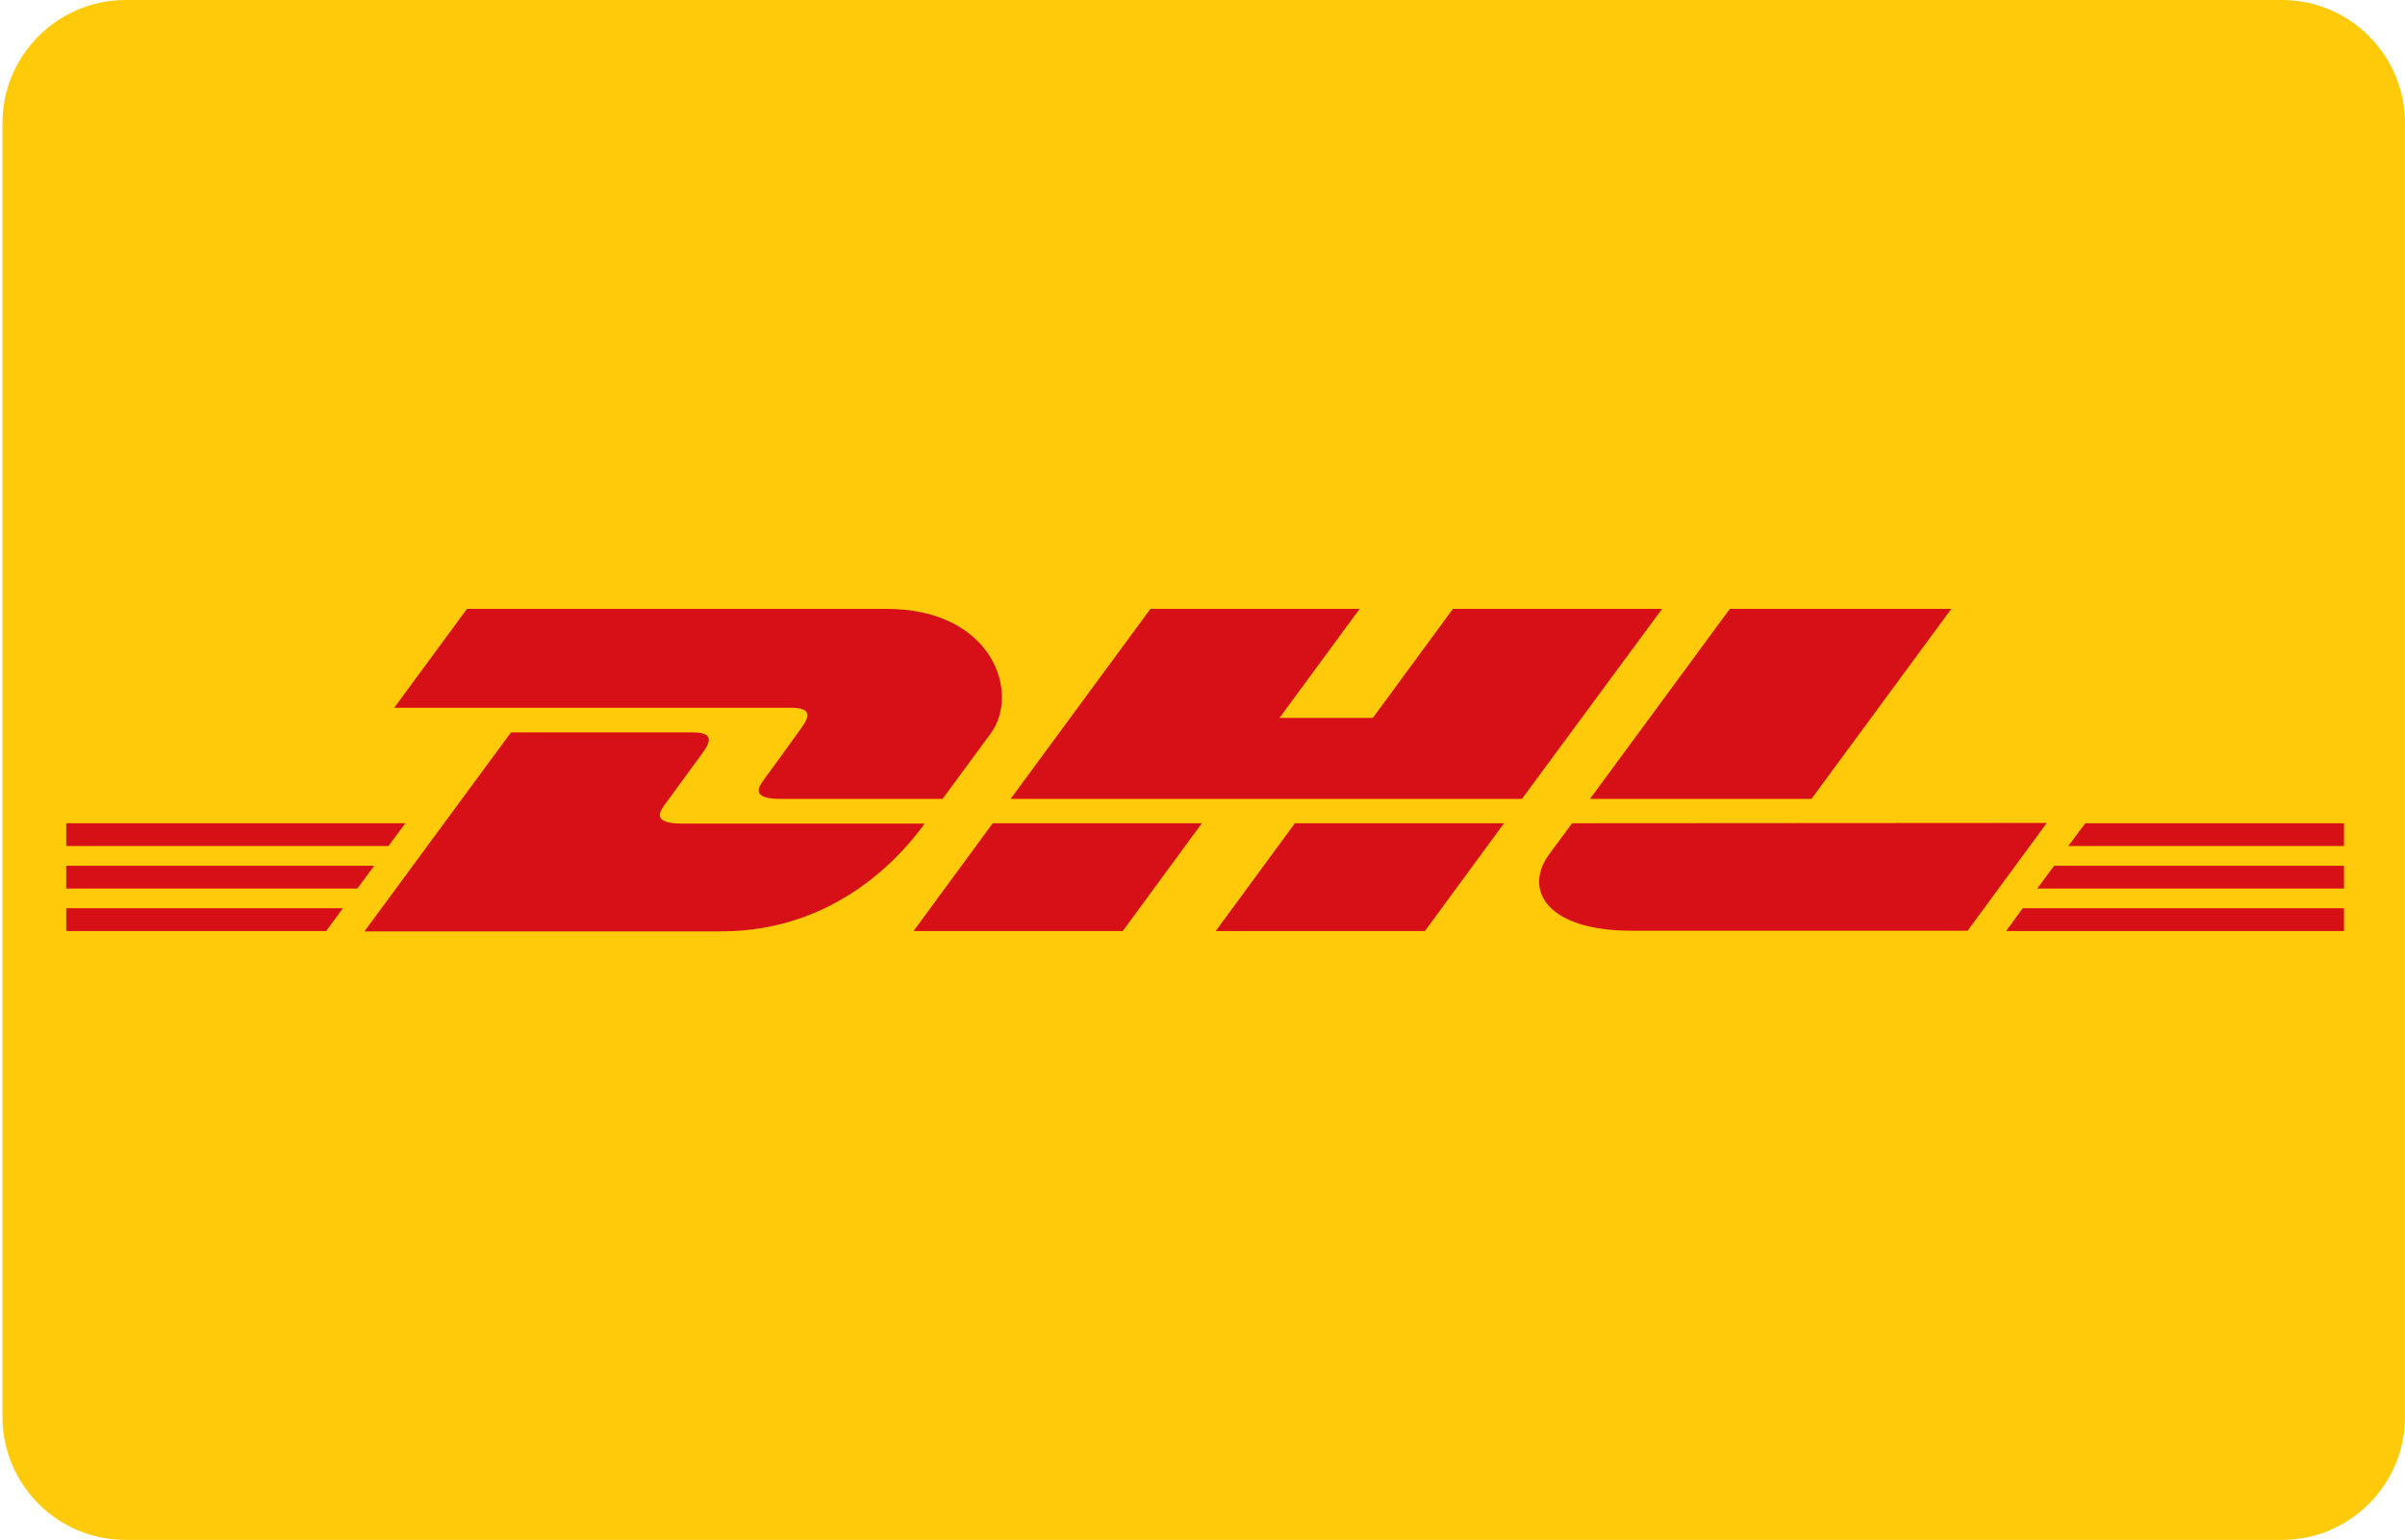
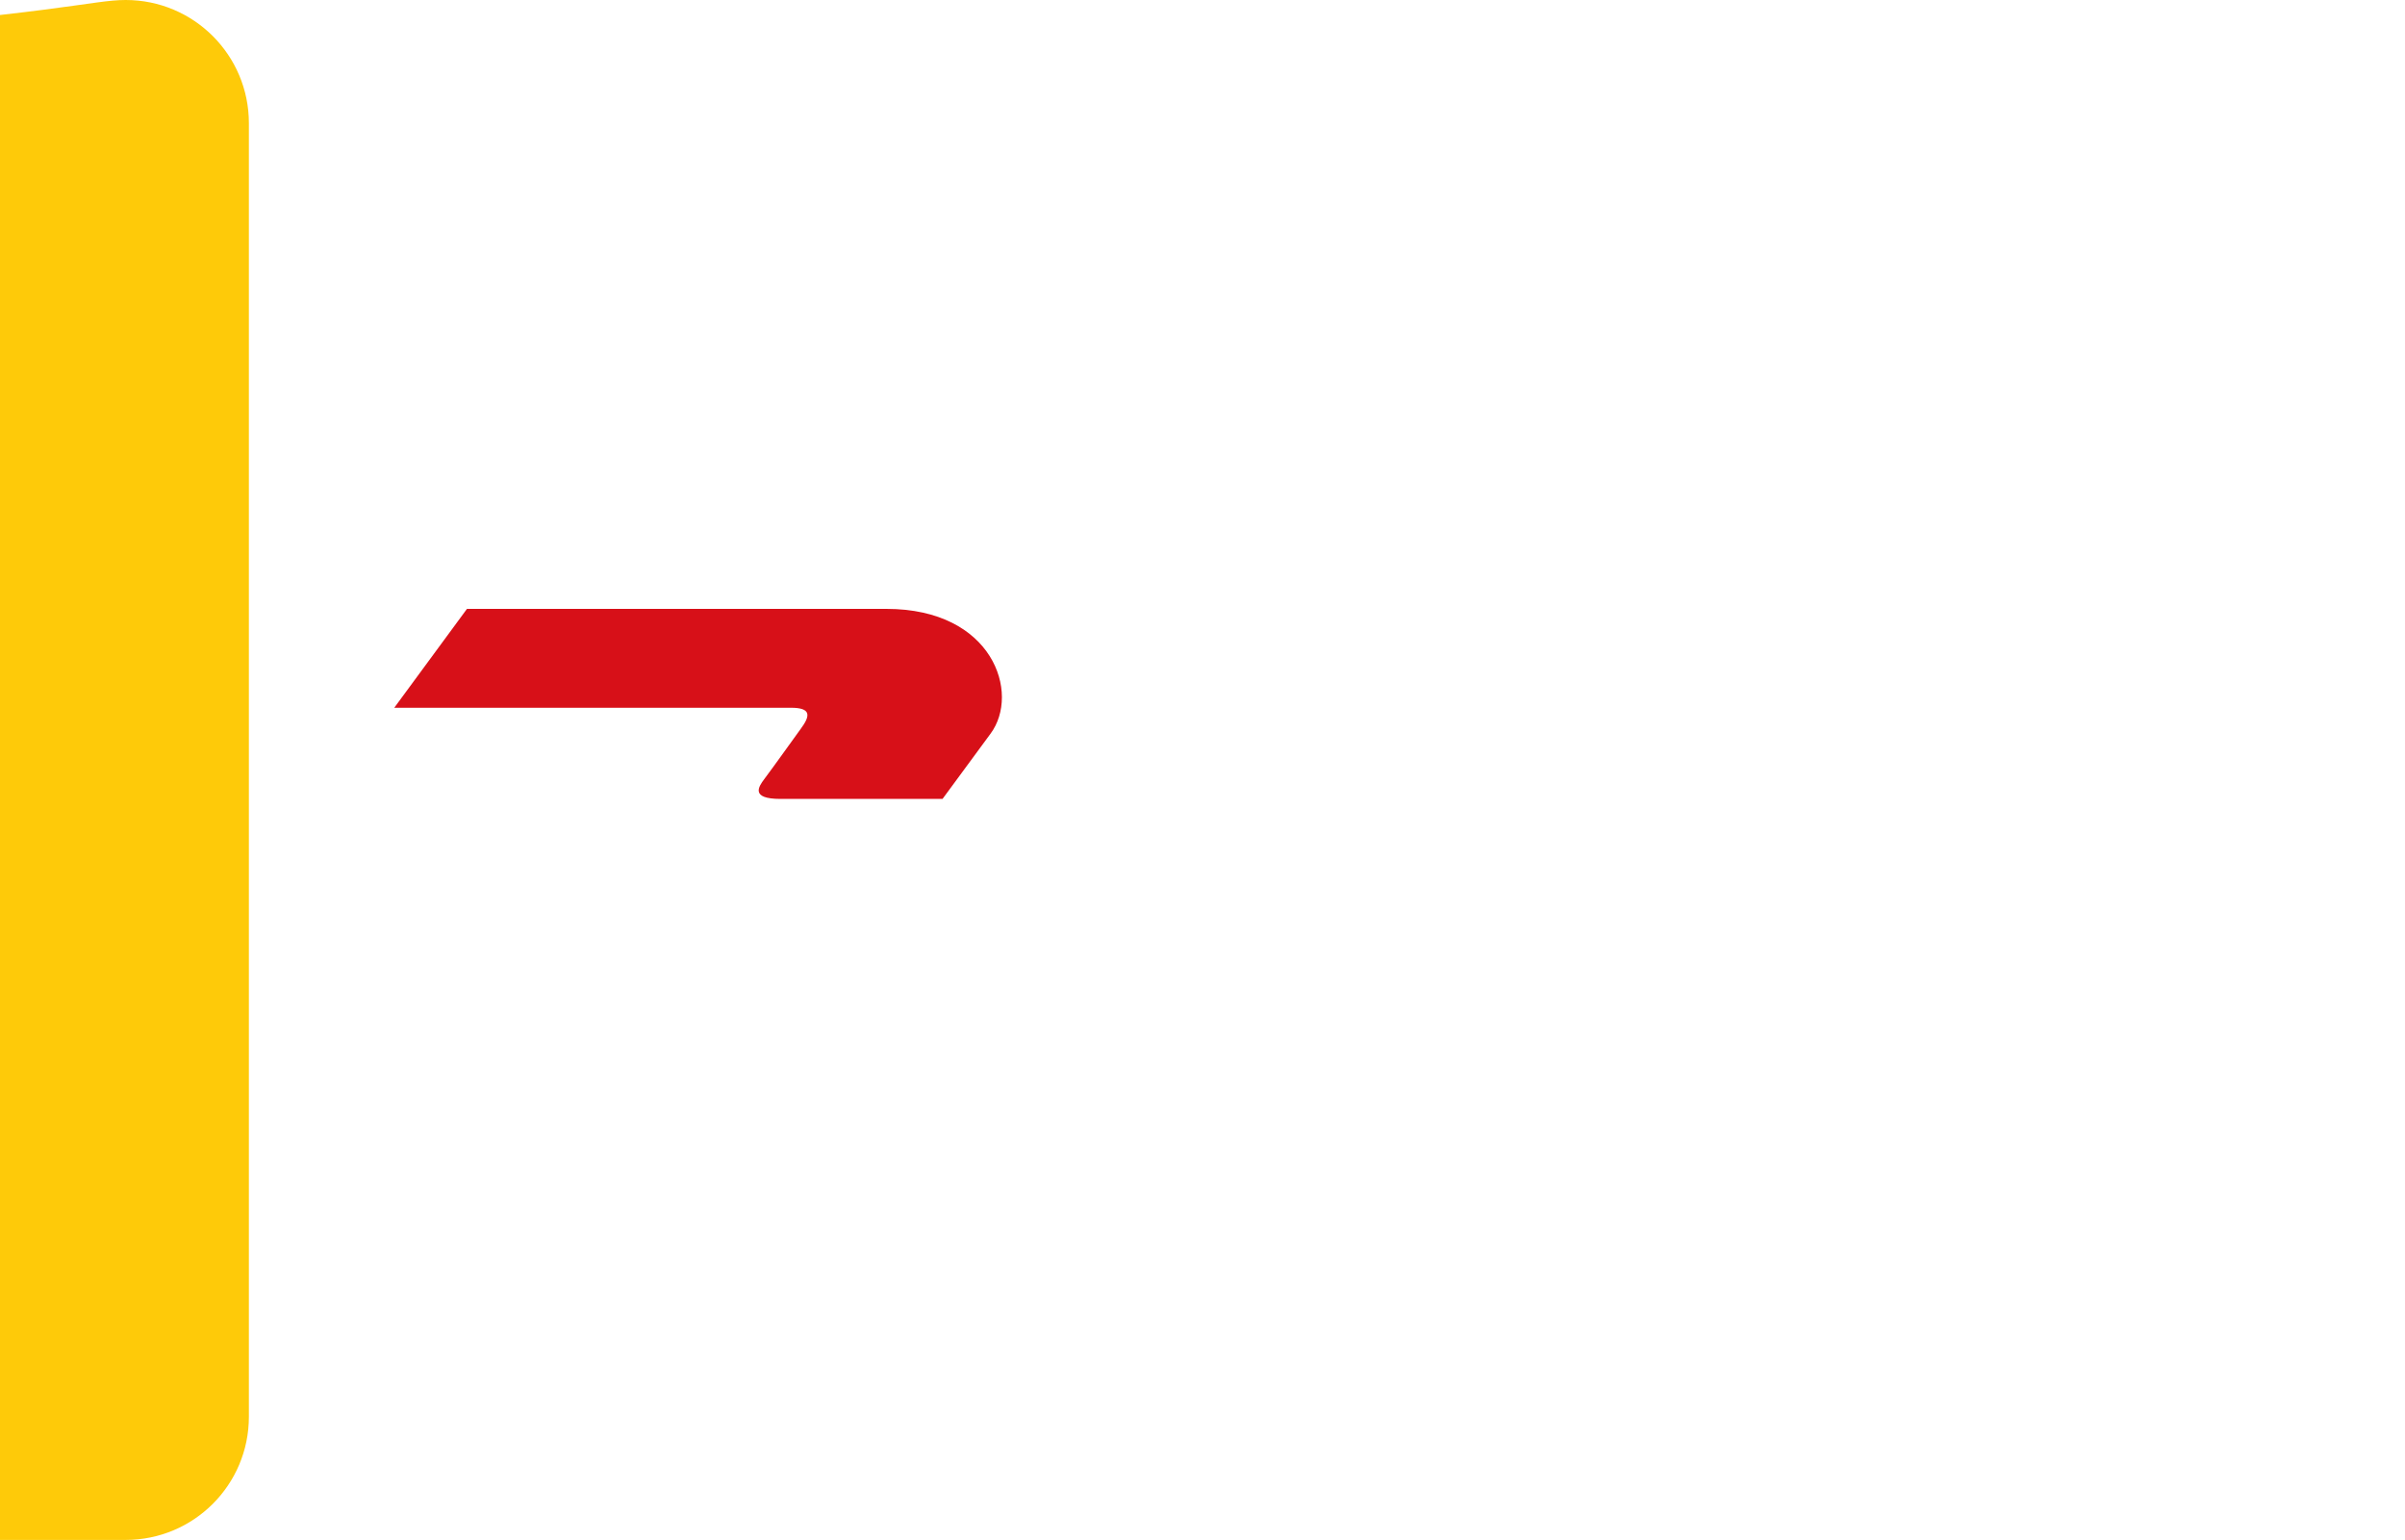
<svg xmlns="http://www.w3.org/2000/svg" version="1.1" id="Lager_1" x="0px" y="0px" viewBox="0 0 780.8 500" style="enable-background:new 0 0 780.8 500;" xml:space="preserve">
  <style type="text/css">
	.st0{fill:#FECA09;}
	.st1{fill:#D71018;}
</style>
-   <path class="st0" d="M40.8,0h700c22.1,0,40,17.9,40,40v420c0,22.1-17.9,40-40,40h-700c-22.1,0-40-17.9-40-40V40  C0.8,17.9,18.8,0,40.8,0z" />
+   <path class="st0" d="M40.8,0c22.1,0,40,17.9,40,40v420c0,22.1-17.9,40-40,40h-700c-22.1,0-40-17.9-40-40V40  C0.8,17.9,18.8,0,40.8,0z" />
  <g>
    <path class="st1" d="M151.6,197.7L128,229.8h128.8c6.5,0,6.4,2.5,3.2,6.8c-3.2,4.4-8.6,12-11.9,16.4c-1.7,2.3-4.7,6.4,5.3,6.4H306   l15.6-21.2c9.7-13.1,0.8-40.5-33.8-40.5L151.6,197.7L151.6,197.7z" />
-     <path class="st1" d="M118.4,302.3l47.5-64.5h58.9c6.5,0,6.4,2.5,3.2,6.8L216,261c-1.7,2.3-4.7,6.4,5.3,6.4h78.9   c-6.5,9-27.8,35-66,35H118.4z M390.2,267.3l-25.7,35h-67.9l25.7-35H390.2z M494.1,259.4h-166l45.4-61.7h67.9l-26,35.4h30.3l26-35.4   h67.9L494.1,259.4z M488.3,267.3l-25.7,35h-67.9l25.7-35H488.3z M21.5,281.1h100l-5.5,7.4H21.5V281.1z M21.5,267.3h110.1l-5.5,7.4   H21.5V267.3z M21.5,294.9h89.8l-5.4,7.4H21.5V294.9z M761,288.5h-99.6l5.5-7.4H761V288.5z M761,302.3H651.3l5.4-7.4H761V302.3z    M677,267.3h84v7.4h-89.5L677,267.3z M633.5,197.7l-45.4,61.7h-71.9l45.4-61.7H633.5z M510.4,267.3c0,0-5,6.8-7.4,10   c-8.5,11.5-1,24.9,26.8,24.9h109l25.7-35L510.4,267.3L510.4,267.3z" />
  </g>
</svg>